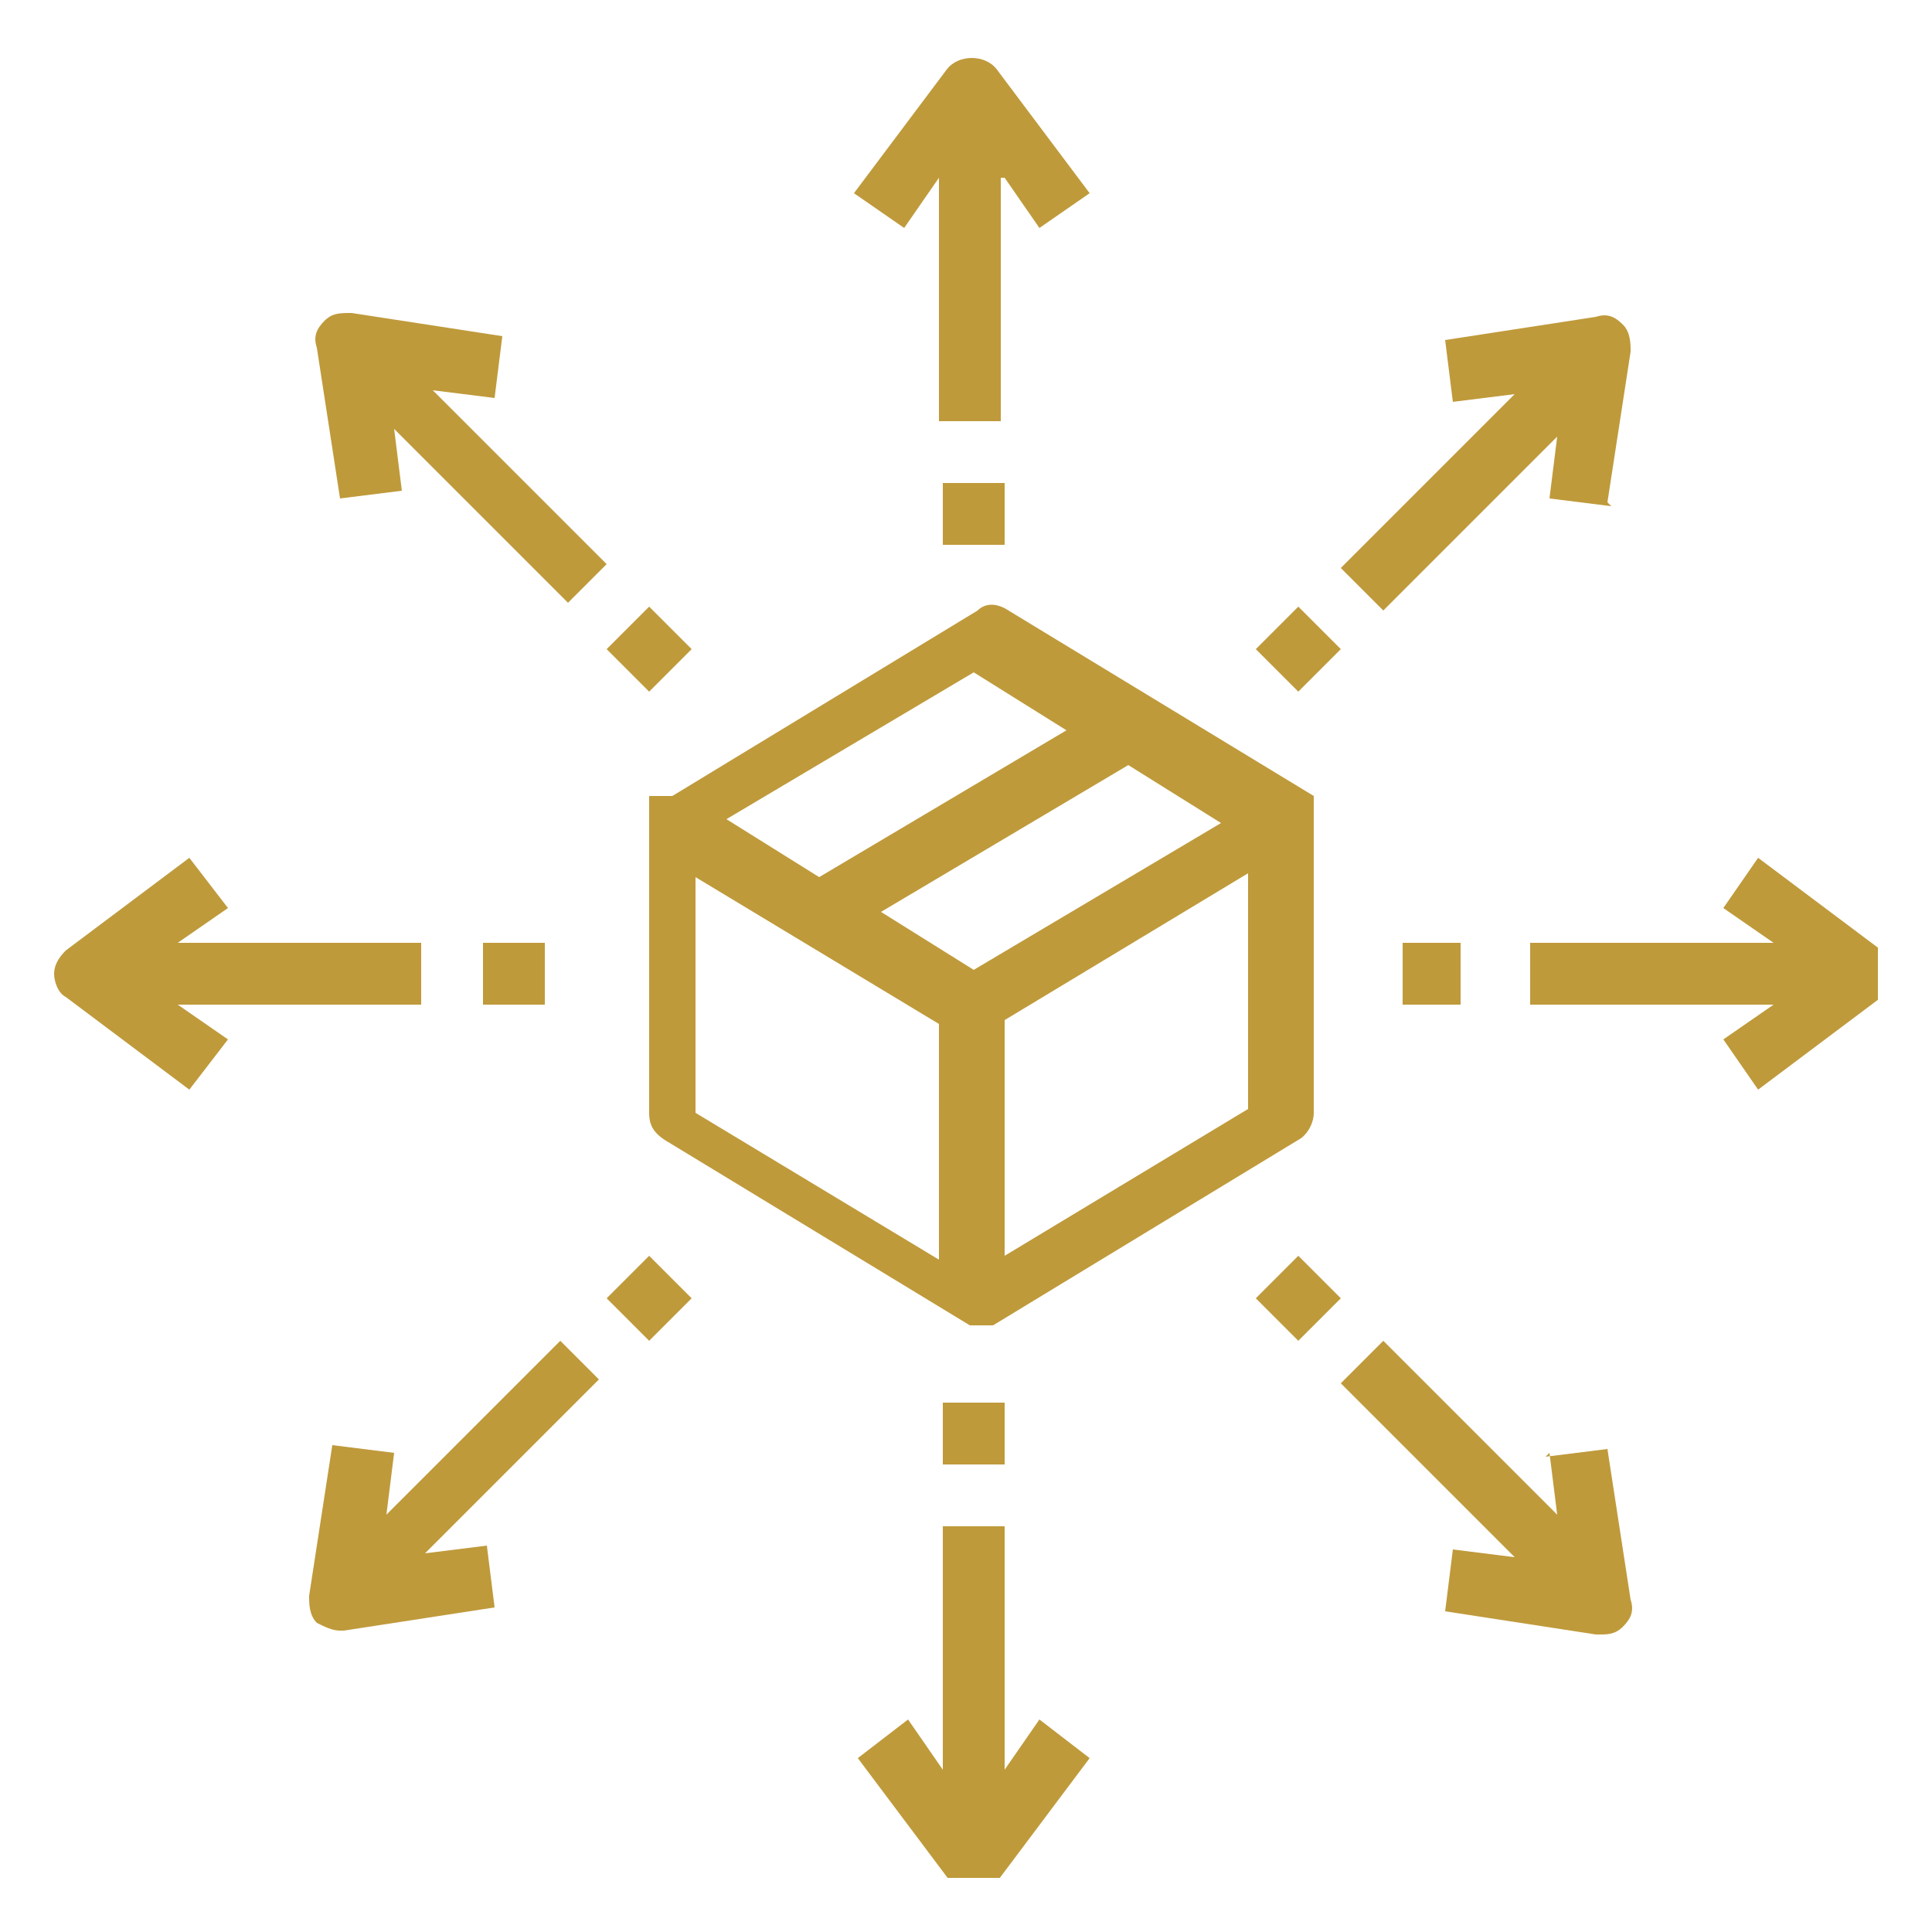
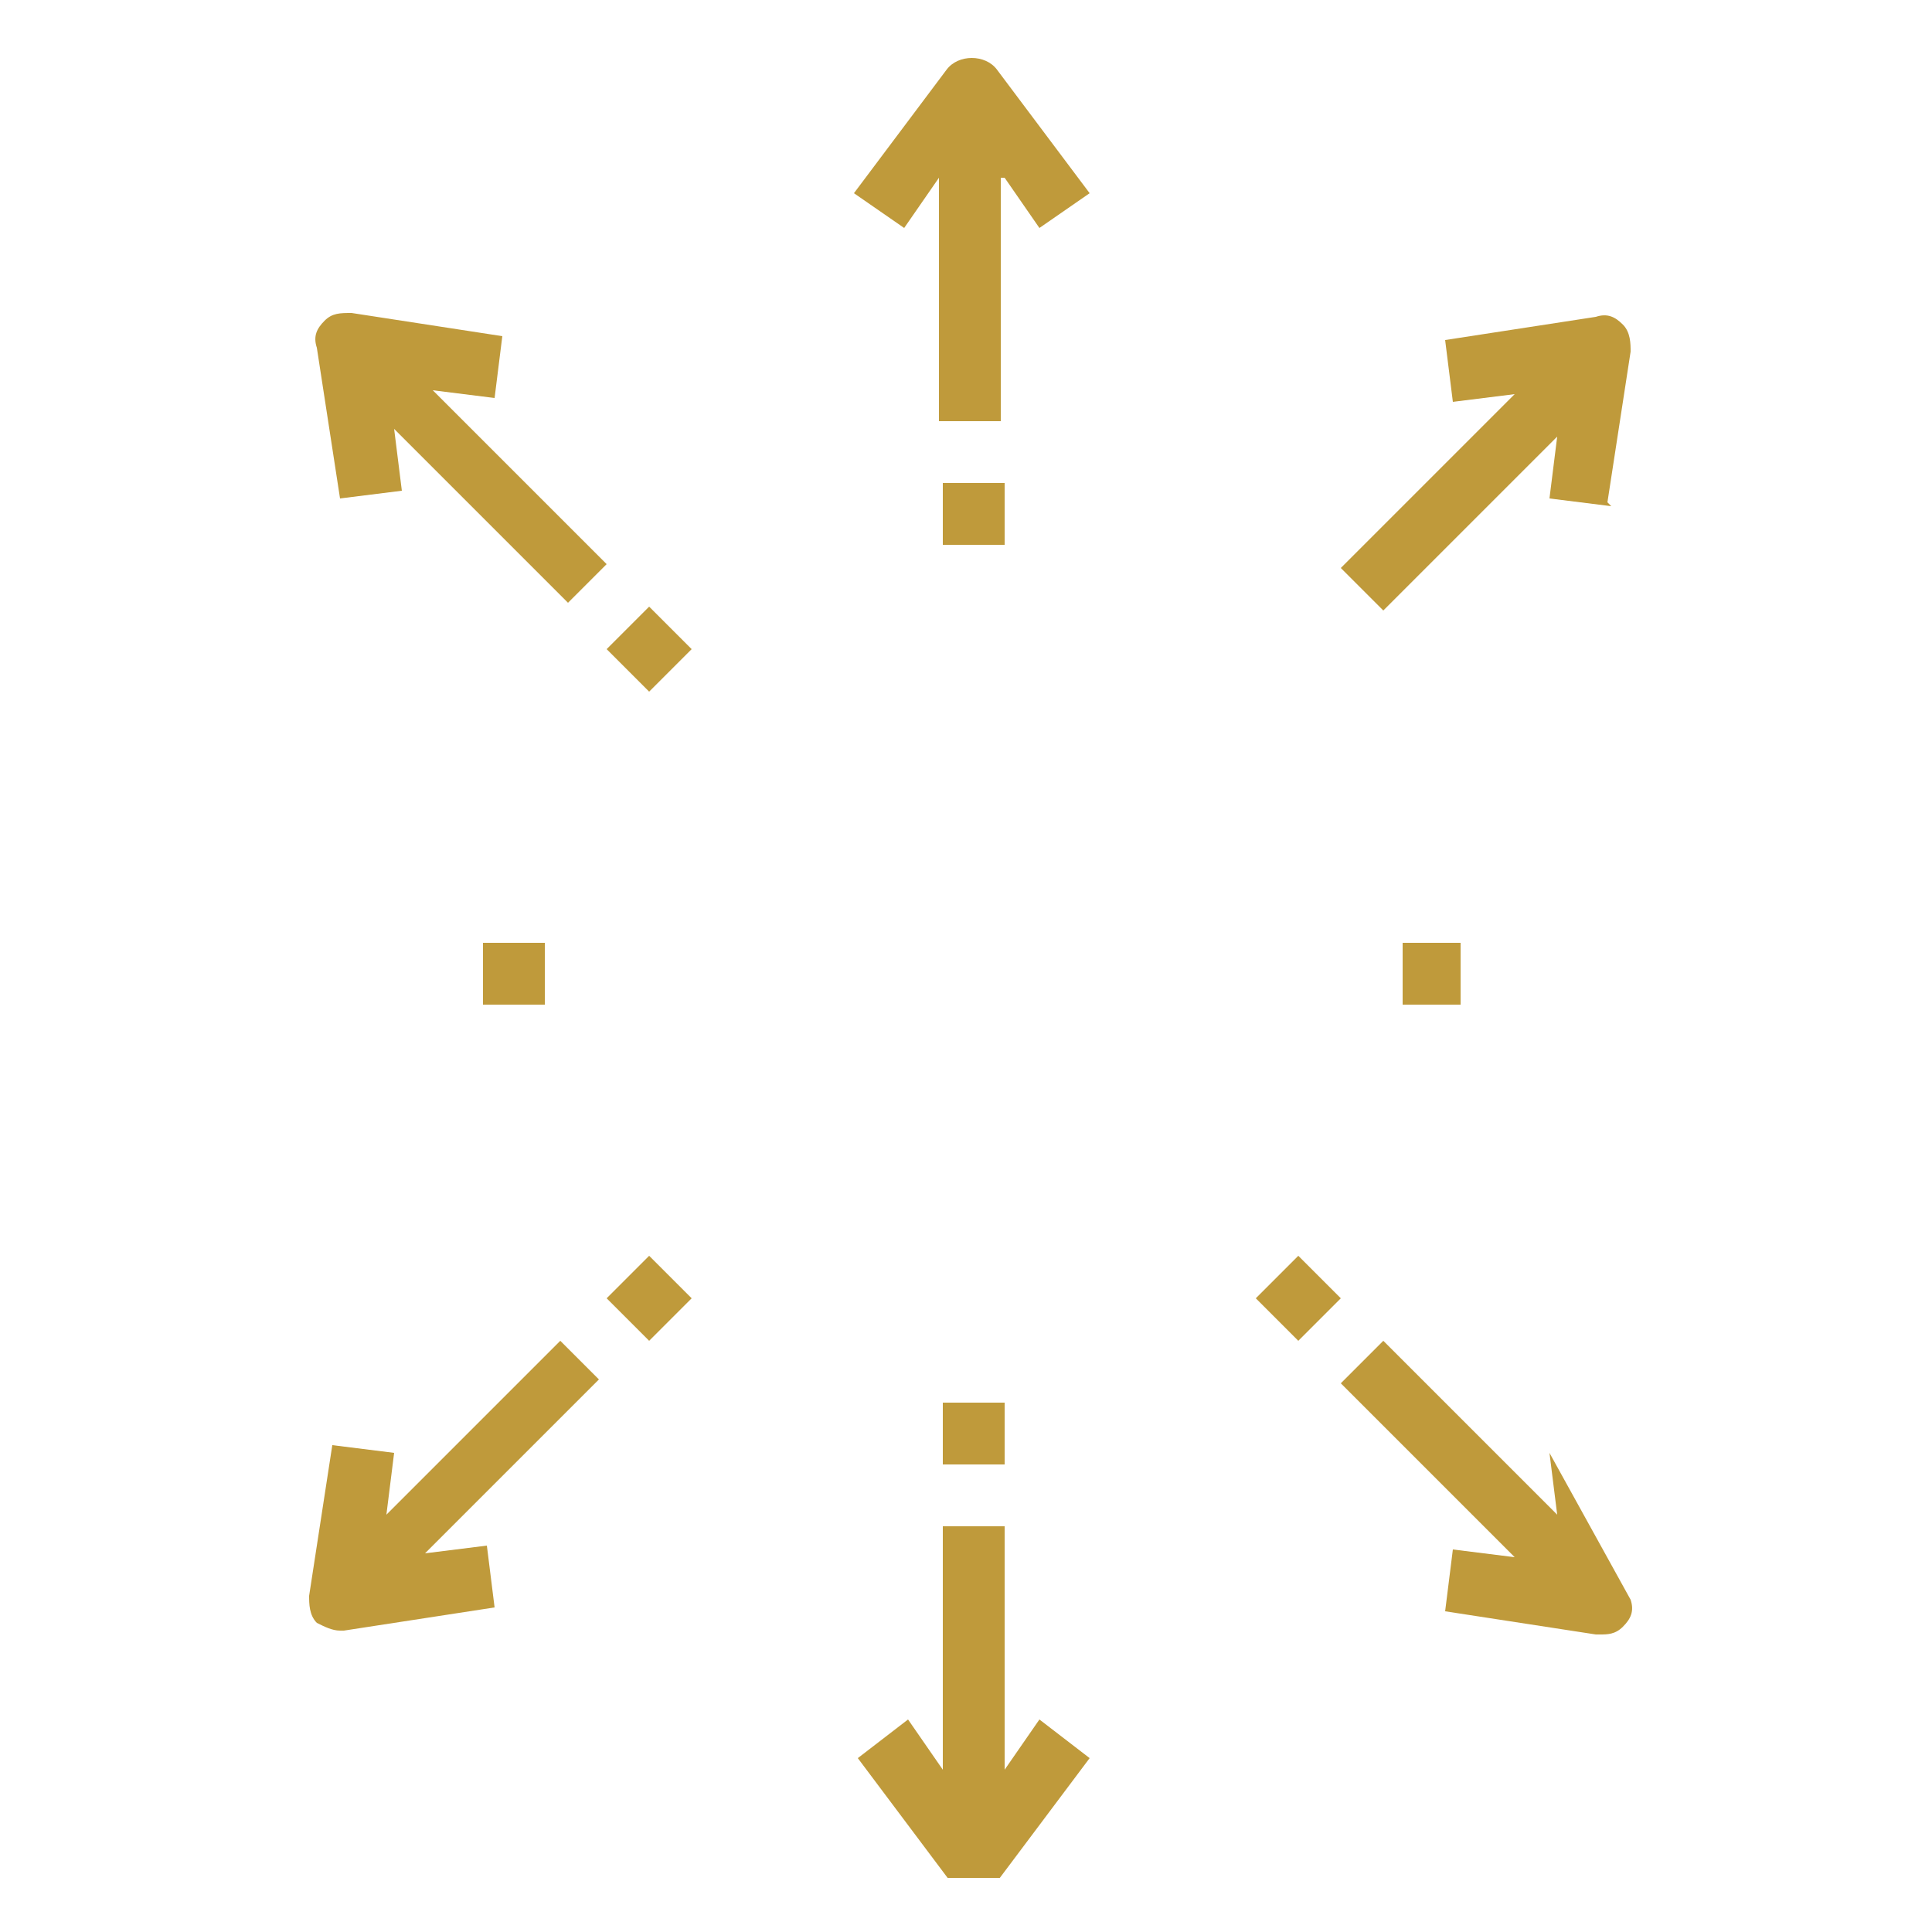
<svg xmlns="http://www.w3.org/2000/svg" width="17.6mm" height="17.6mm" version="1.1" viewBox="0 0 50 50">
  <defs>
    <style>
      .cls-1 {
        fill: none;
      }

      .cls-2 {
        fill: #bf9a3b;
      }

      .cls-3 {
        clip-path: url(#clippath);
      }
    </style>
    <clipPath id="clippath">
      <rect class="cls-1" x="1.4" y="1.4" width="47.2" height="47.2" />
    </clipPath>
  </defs>
  <g>
    <g id="Warstwa_1">
      <g class="cls-3">
-         <path class="cls-2" d="M16.8,20.6s0,0,0,0c0,0,0,0,0,0,0,0,0,0,0,0,0,0,0,0,0,.1,0,0,0,0,0,0,0,0,0,.1,0,.2v7.9c0,.3.1.5.4.7l7.9,4.8s0,0,0,0c0,0,0,0,0,0,0,0,0,0,.1,0,0,0,0,0,0,0,0,0,.1,0,.2,0s.1,0,.2,0c0,0,0,0,0,0,0,0,0,0,.1,0,0,0,0,0,0,0,0,0,0,0,0,0l7.9-4.8c.2-.1.4-.4.4-.7v-7.9c0,0,0-.1,0-.2,0,0,0,0,0,0,0,0,0,0,0-.1,0,0,0,0,0,0,0,0,0,0,0,0,0,0,0,0,0,0,0,0,0,0,0,0l-7.9-4.8c-.3-.2-.6-.2-.8,0l-7.9,4.8s0,0,0,0M32.3,28.7l-6.3,3.8v-6.1l6.3-3.8v6.1ZM31.6,21.3l-6.4,3.8-2.4-1.5,6.4-3.8,2.4,1.5ZM25.2,17.4l2.4,1.5-6.4,3.8-2.4-1.5,6.4-3.8ZM18,22.7l6.3,3.8v6.1l-6.3-3.8v-6.1Z" />
        <path class="cls-2" d="M26,4.6l.9,1.3,1.3-.9-2.4-3.2c-.3-.4-1-.4-1.3,0l-2.4,3.2,1.3.9.9-1.3v6.3h1.6v-6.3" />
        <path class="cls-2" d="M26,45.8v-6.3h-1.6v6.3l-.9-1.3-1.3,1,2.4,3.2c.2.2.4.3.6.3s.5-.1.6-.3l2.4-3.2-1.3-1-.9,1.3" />
        <polyline class="cls-2" points="24.4 14.1 26 14.1 26 12.5 24.4 12.5 24.4 14.1" />
        <polyline class="cls-2" points="24.4 37.9 26 37.9 26 36.3 24.4 36.3 24.4 37.9" />
-         <path class="cls-2" d="M10.9,26v-1.6h-6.3l1.3-.9-1-1.3-3.2,2.4c-.2.2-.3.4-.3.6s.1.5.3.6l3.2,2.4,1-1.3-1.3-.9h6.3" />
-         <path class="cls-2" d="M45.5,22.2l-.9,1.3,1.3.9h-6.3v1.6h6.3l-1.3.9.9,1.3,3.2-2.4c.2-.2.3-.4.3-.6s-.1-.5-.3-.6l-3.2-2.4" />
        <polyline class="cls-2" points="14.1 26 14.1 24.4 12.5 24.4 12.5 26 14.1 26" />
        <polyline class="cls-2" points="37.8 26 37.8 24.4 36.3 24.4 36.3 26 37.8 26" />
        <path class="cls-2" d="M15.7,14.6l-4.5-4.5,1.6.2.2-1.6-3.9-.6c-.3,0-.5,0-.7.2-.2.2-.3.4-.2.7l.6,3.9,1.6-.2-.2-1.6,4.5,4.5,1.1-1.1" />
-         <path class="cls-2" d="M40.1,37.6l.2,1.6-4.5-4.5-1.1,1.1,4.5,4.5-1.6-.2-.2,1.6,3.9.6s0,0,.1,0c.2,0,.4,0,.6-.2.2-.2.3-.4.2-.7l-.6-3.9-1.6.2" />
+         <path class="cls-2" d="M40.1,37.6l.2,1.6-4.5-4.5-1.1,1.1,4.5,4.5-1.6-.2-.2,1.6,3.9.6s0,0,.1,0c.2,0,.4,0,.6-.2.2-.2.3-.4.2-.7" />
        <polyline class="cls-2" points="17.9 16.8 16.8 15.7 15.7 16.8 16.8 17.9 17.9 16.8" />
        <polyline class="cls-2" points="33.6 32.5 32.5 33.6 33.6 34.7 34.7 33.6 33.6 32.5" />
        <path class="cls-2" d="M14.5,34.7l-4.5,4.5.2-1.6-1.6-.2-.6,3.9c0,.2,0,.5.2.7.2.1.4.2.6.2s0,0,.1,0l3.9-.6-.2-1.6-1.6.2,4.5-4.5-1.1-1.1" />
        <path class="cls-2" d="M41.6,13l.6-3.9c0-.2,0-.5-.2-.7-.2-.2-.4-.3-.7-.2l-3.9.6.2,1.6,1.6-.2-4.5,4.5,1.1,1.1,4.5-4.5-.2,1.6,1.6.2" />
        <polyline class="cls-2" points="15.7 33.6 16.8 34.7 17.9 33.6 16.8 32.5 15.7 33.6" />
-         <polyline class="cls-2" points="34.7 16.8 33.6 15.7 32.5 16.8 33.6 17.9 34.7 16.8" />
      </g>
    </g>
  </g>
</svg>